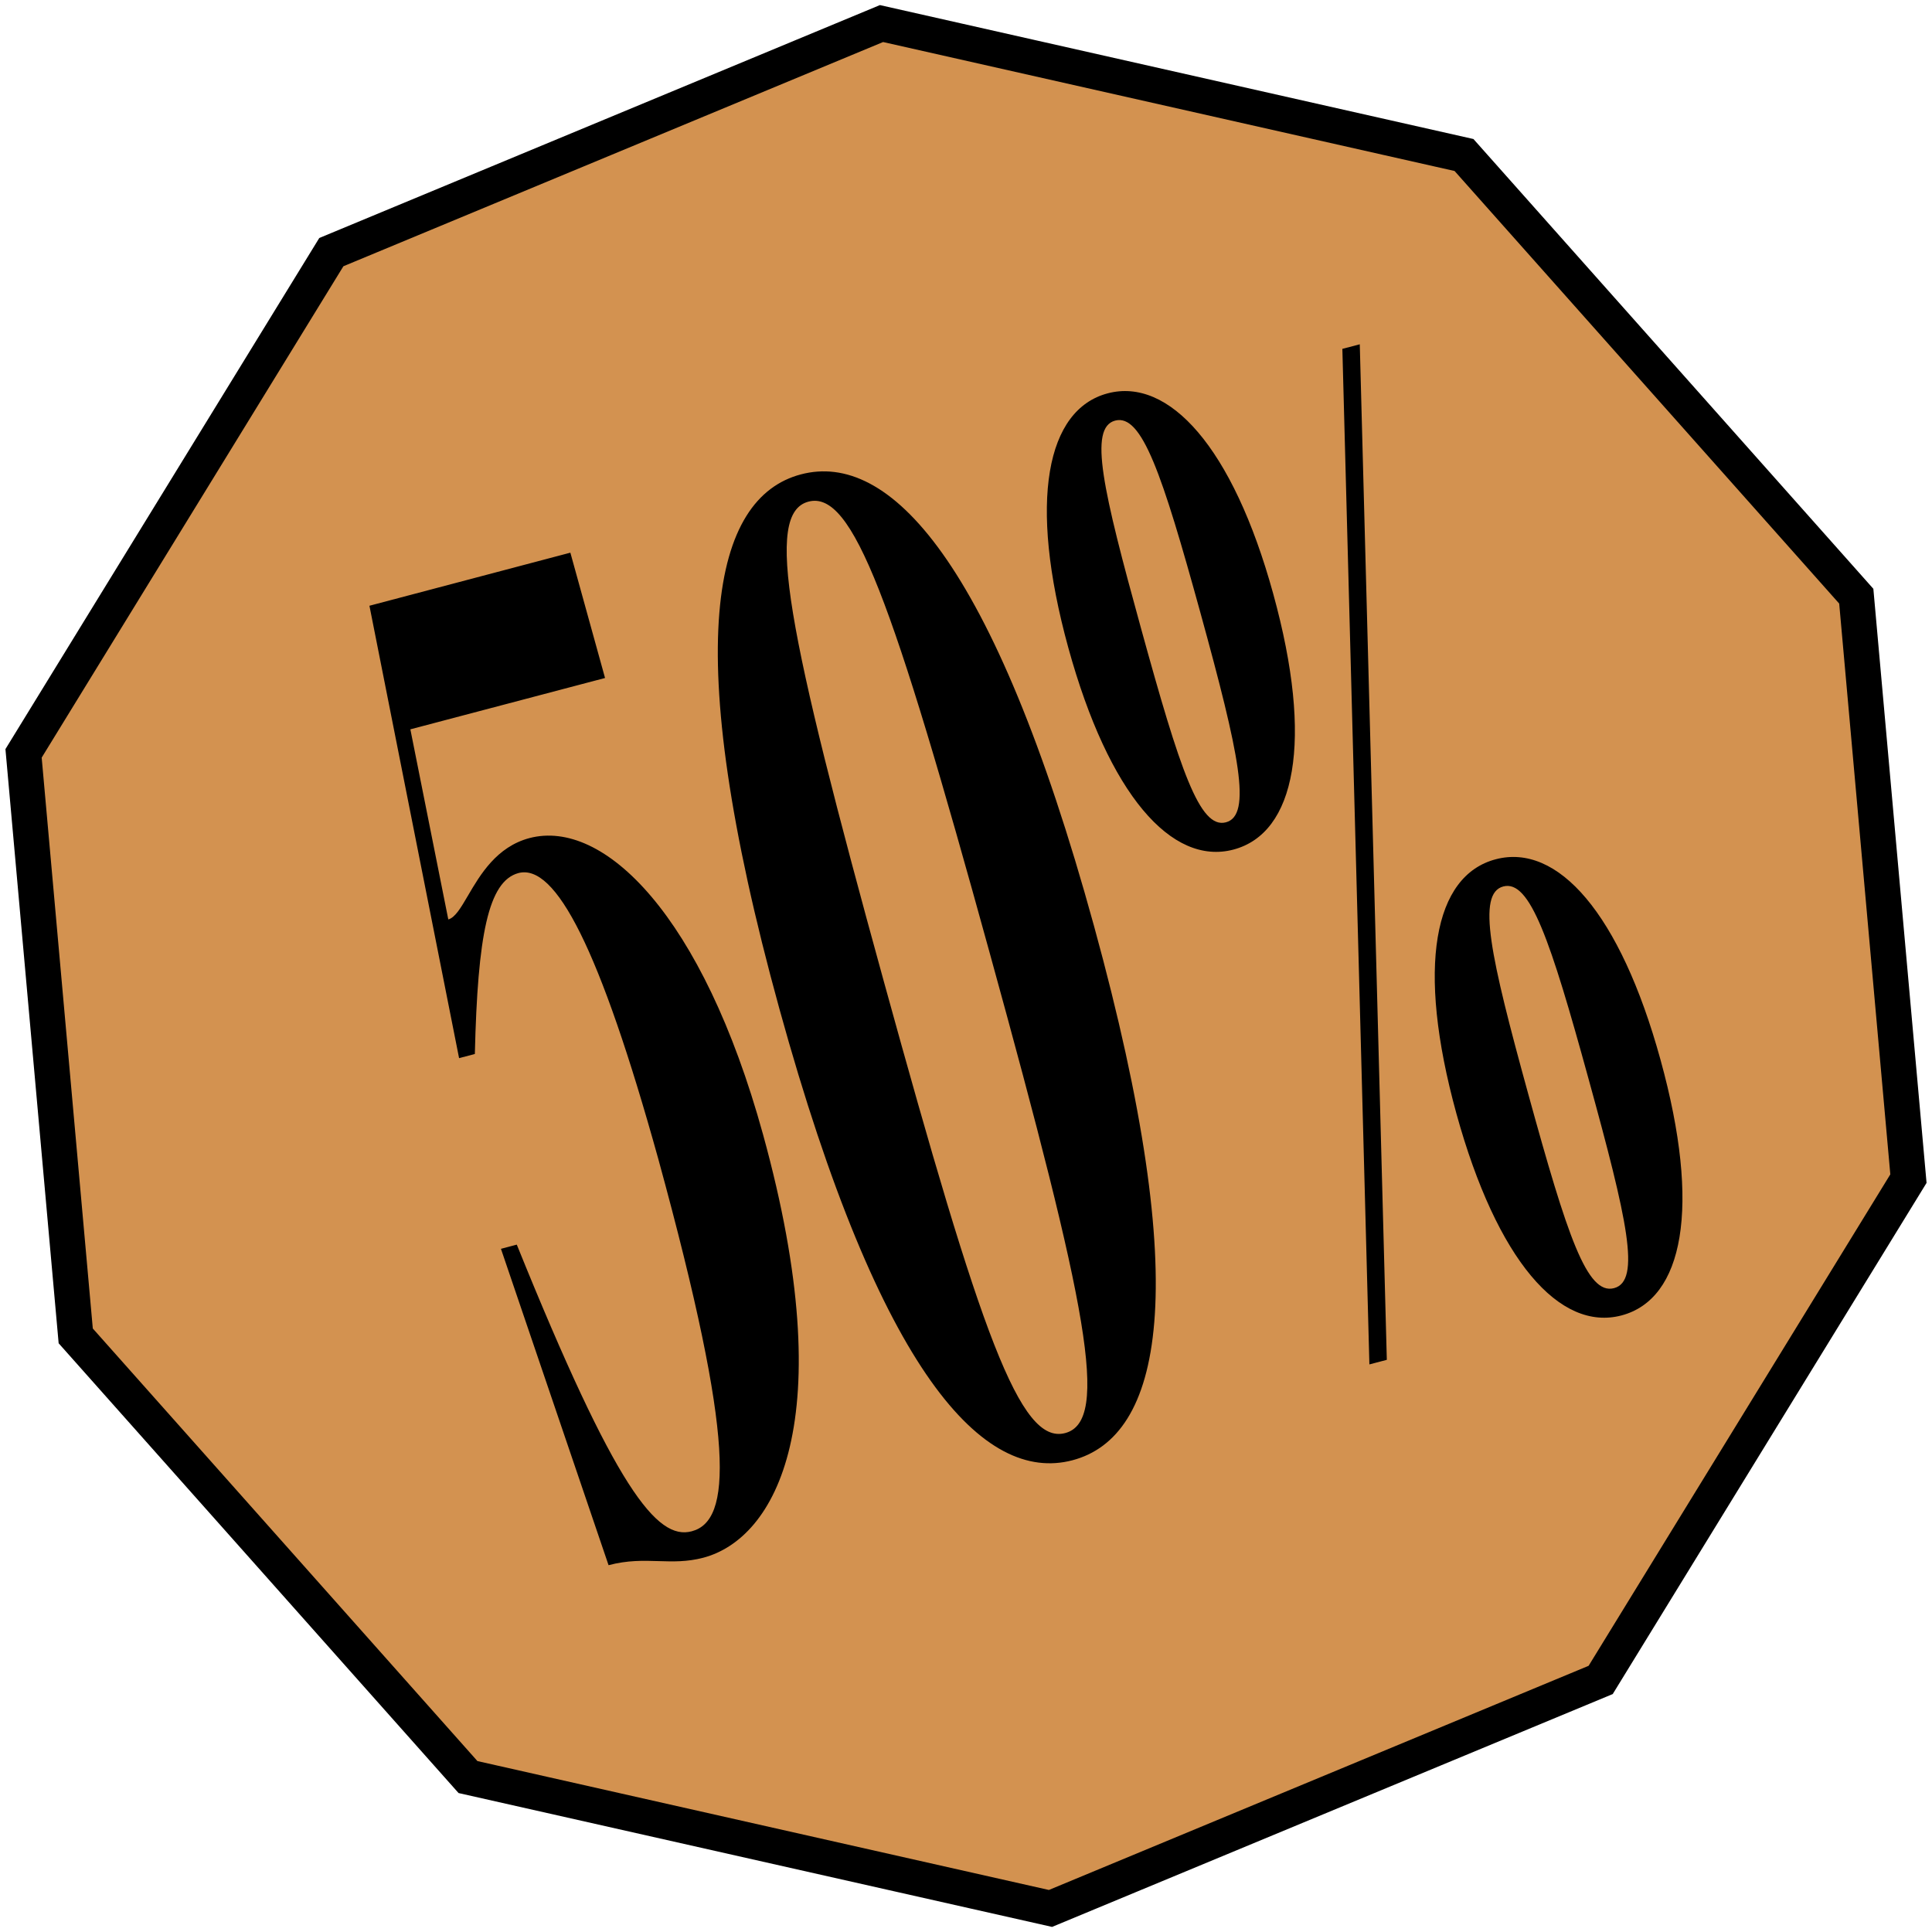
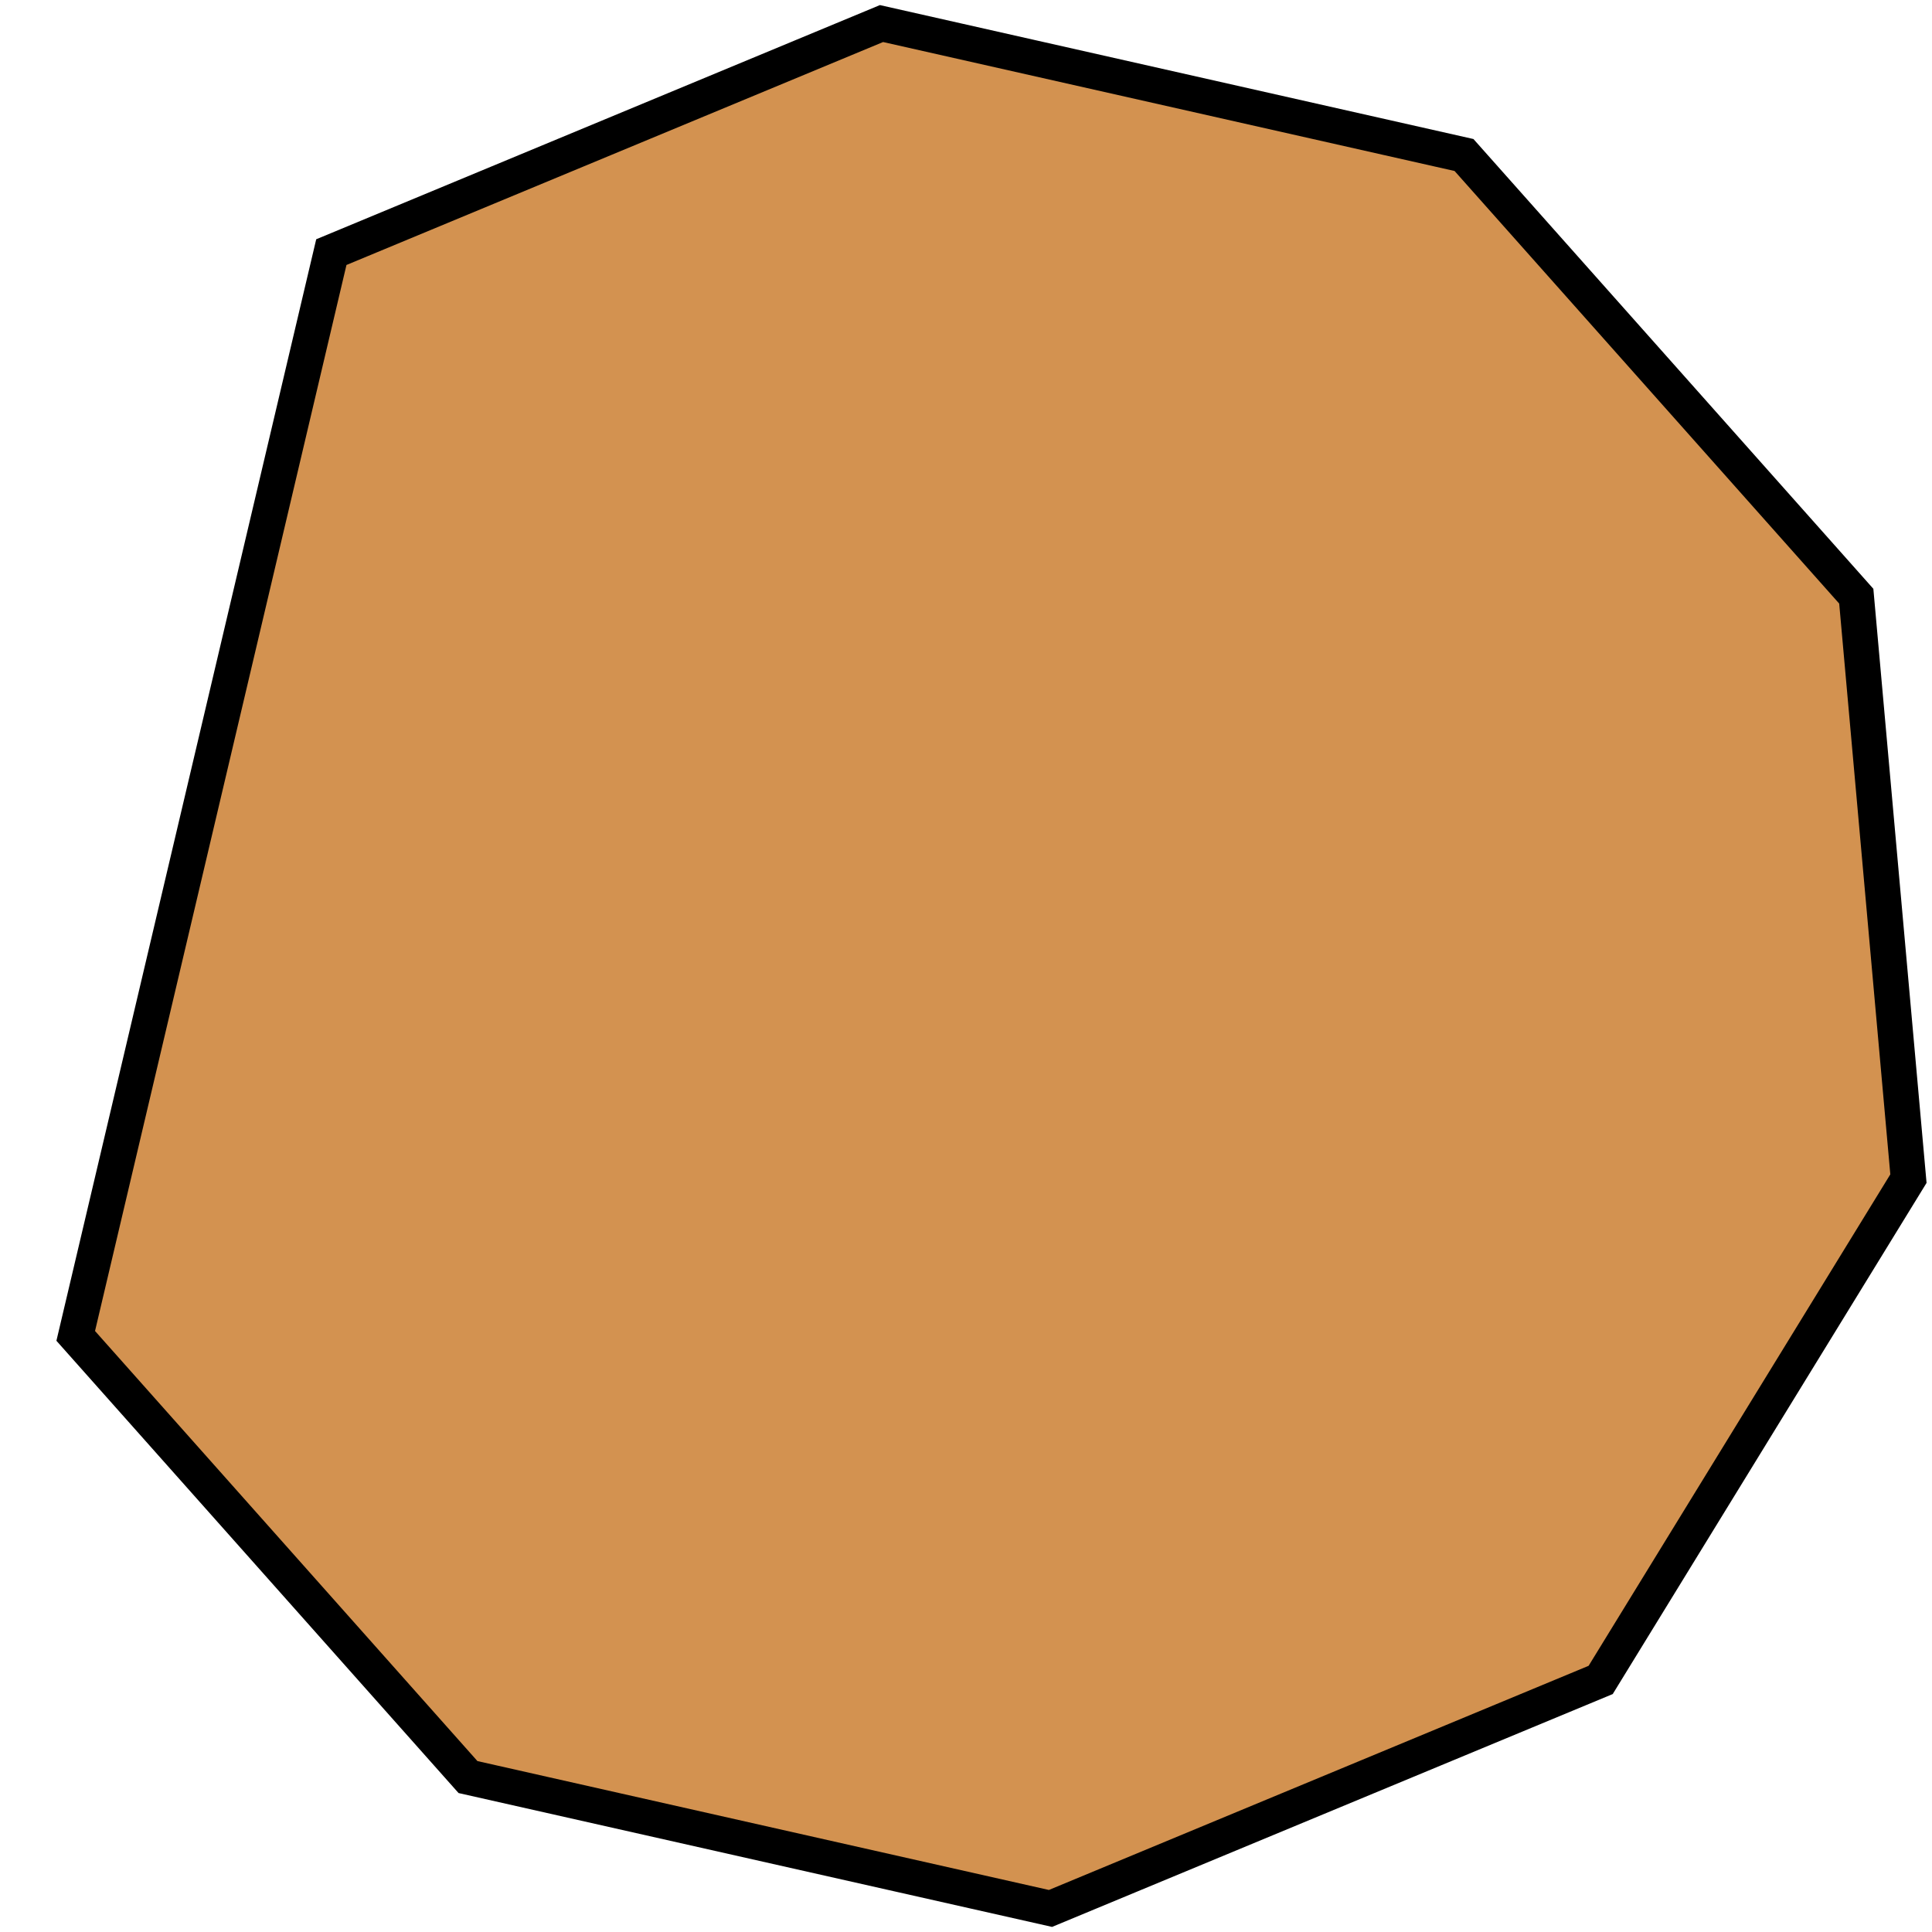
<svg xmlns="http://www.w3.org/2000/svg" width="82" height="82" viewBox="0 0 82 82" fill="none">
-   <path d="M62.137 6.579L37.414 1L14.063 10.701L1 31.975L3.214 56.699L19.863 75.424L44.586 81L67.937 71.302L81 50.025L78.786 25.304L62.137 6.579Z" fill="#D39250" stroke="black" stroke-width="1.5" stroke-miterlimit="10" />
-   <path fill-rule="evenodd" clip-rule="evenodd" d="M47.013 16.695C44.425 17.379 43.622 21.234 45.342 27.491C47.062 33.734 49.731 36.751 52.35 36.059C54.969 35.368 55.776 31.495 54.038 25.197C52.318 18.954 49.6 16.01 47.013 16.695ZM47.329 17.852C48.462 17.55 49.322 20.101 50.95 26.01C52.606 32.024 53.143 34.61 52.03 34.902C50.918 35.194 50.087 32.688 48.431 26.678C46.806 20.782 46.195 18.155 47.329 17.852ZM58.121 57.91L58.861 57.715L57.713 14.613L56.974 14.807L58.121 57.91ZM63.484 36.47C60.865 37.158 60.094 41.006 61.814 47.263C63.537 53.505 66.202 56.523 68.821 55.831C71.441 55.139 72.215 51.277 70.477 44.979C68.757 38.736 66.103 35.781 63.484 36.47ZM63.804 37.624C64.934 37.325 65.797 39.876 67.421 45.785C69.077 51.795 69.653 54.371 68.505 54.673C67.357 54.976 66.526 52.466 64.87 46.456C63.246 40.561 62.674 37.923 63.804 37.624ZM33.08 42.818C28.794 27.27 30.265 21.117 33.993 20.134C37.721 19.15 42.142 23.689 46.431 39.293C50.72 54.897 49.274 60.987 45.518 61.978C41.762 62.968 37.369 58.366 33.08 42.818ZM42.01 40.461C37.87 25.434 36.193 20.794 34.313 21.291C32.433 21.788 33.386 26.679 37.511 41.65C41.651 56.677 43.297 61.328 45.209 60.824C47.12 60.319 46.154 55.488 42.01 40.461ZM21.262 53.004L21.934 52.826C26.124 63.192 27.883 65.392 29.361 64.992C31.038 64.551 31.252 61.269 27.94 49.19C25.452 40.233 23.579 36.639 22.002 37.056C20.726 37.403 20.274 39.68 20.154 44.734L19.485 44.911L15.68 25.71L24.208 23.457L25.68 28.776L17.417 30.955L19.027 39.023C19.315 38.947 19.558 38.532 19.864 38.01C20.381 37.128 21.077 35.941 22.471 35.571C25.626 34.741 29.82 38.842 32.385 48.148C35.747 60.341 32.904 65.308 29.848 66.115C29.157 66.296 28.562 66.277 27.951 66.258C27.304 66.238 26.64 66.217 25.829 66.431L21.262 53.004Z" fill="black" />
+   <path d="M62.137 6.579L37.414 1L14.063 10.701L3.214 56.699L19.863 75.424L44.586 81L67.937 71.302L81 50.025L78.786 25.304L62.137 6.579Z" fill="#D39250" stroke="black" stroke-width="1.5" stroke-miterlimit="10" />
</svg>